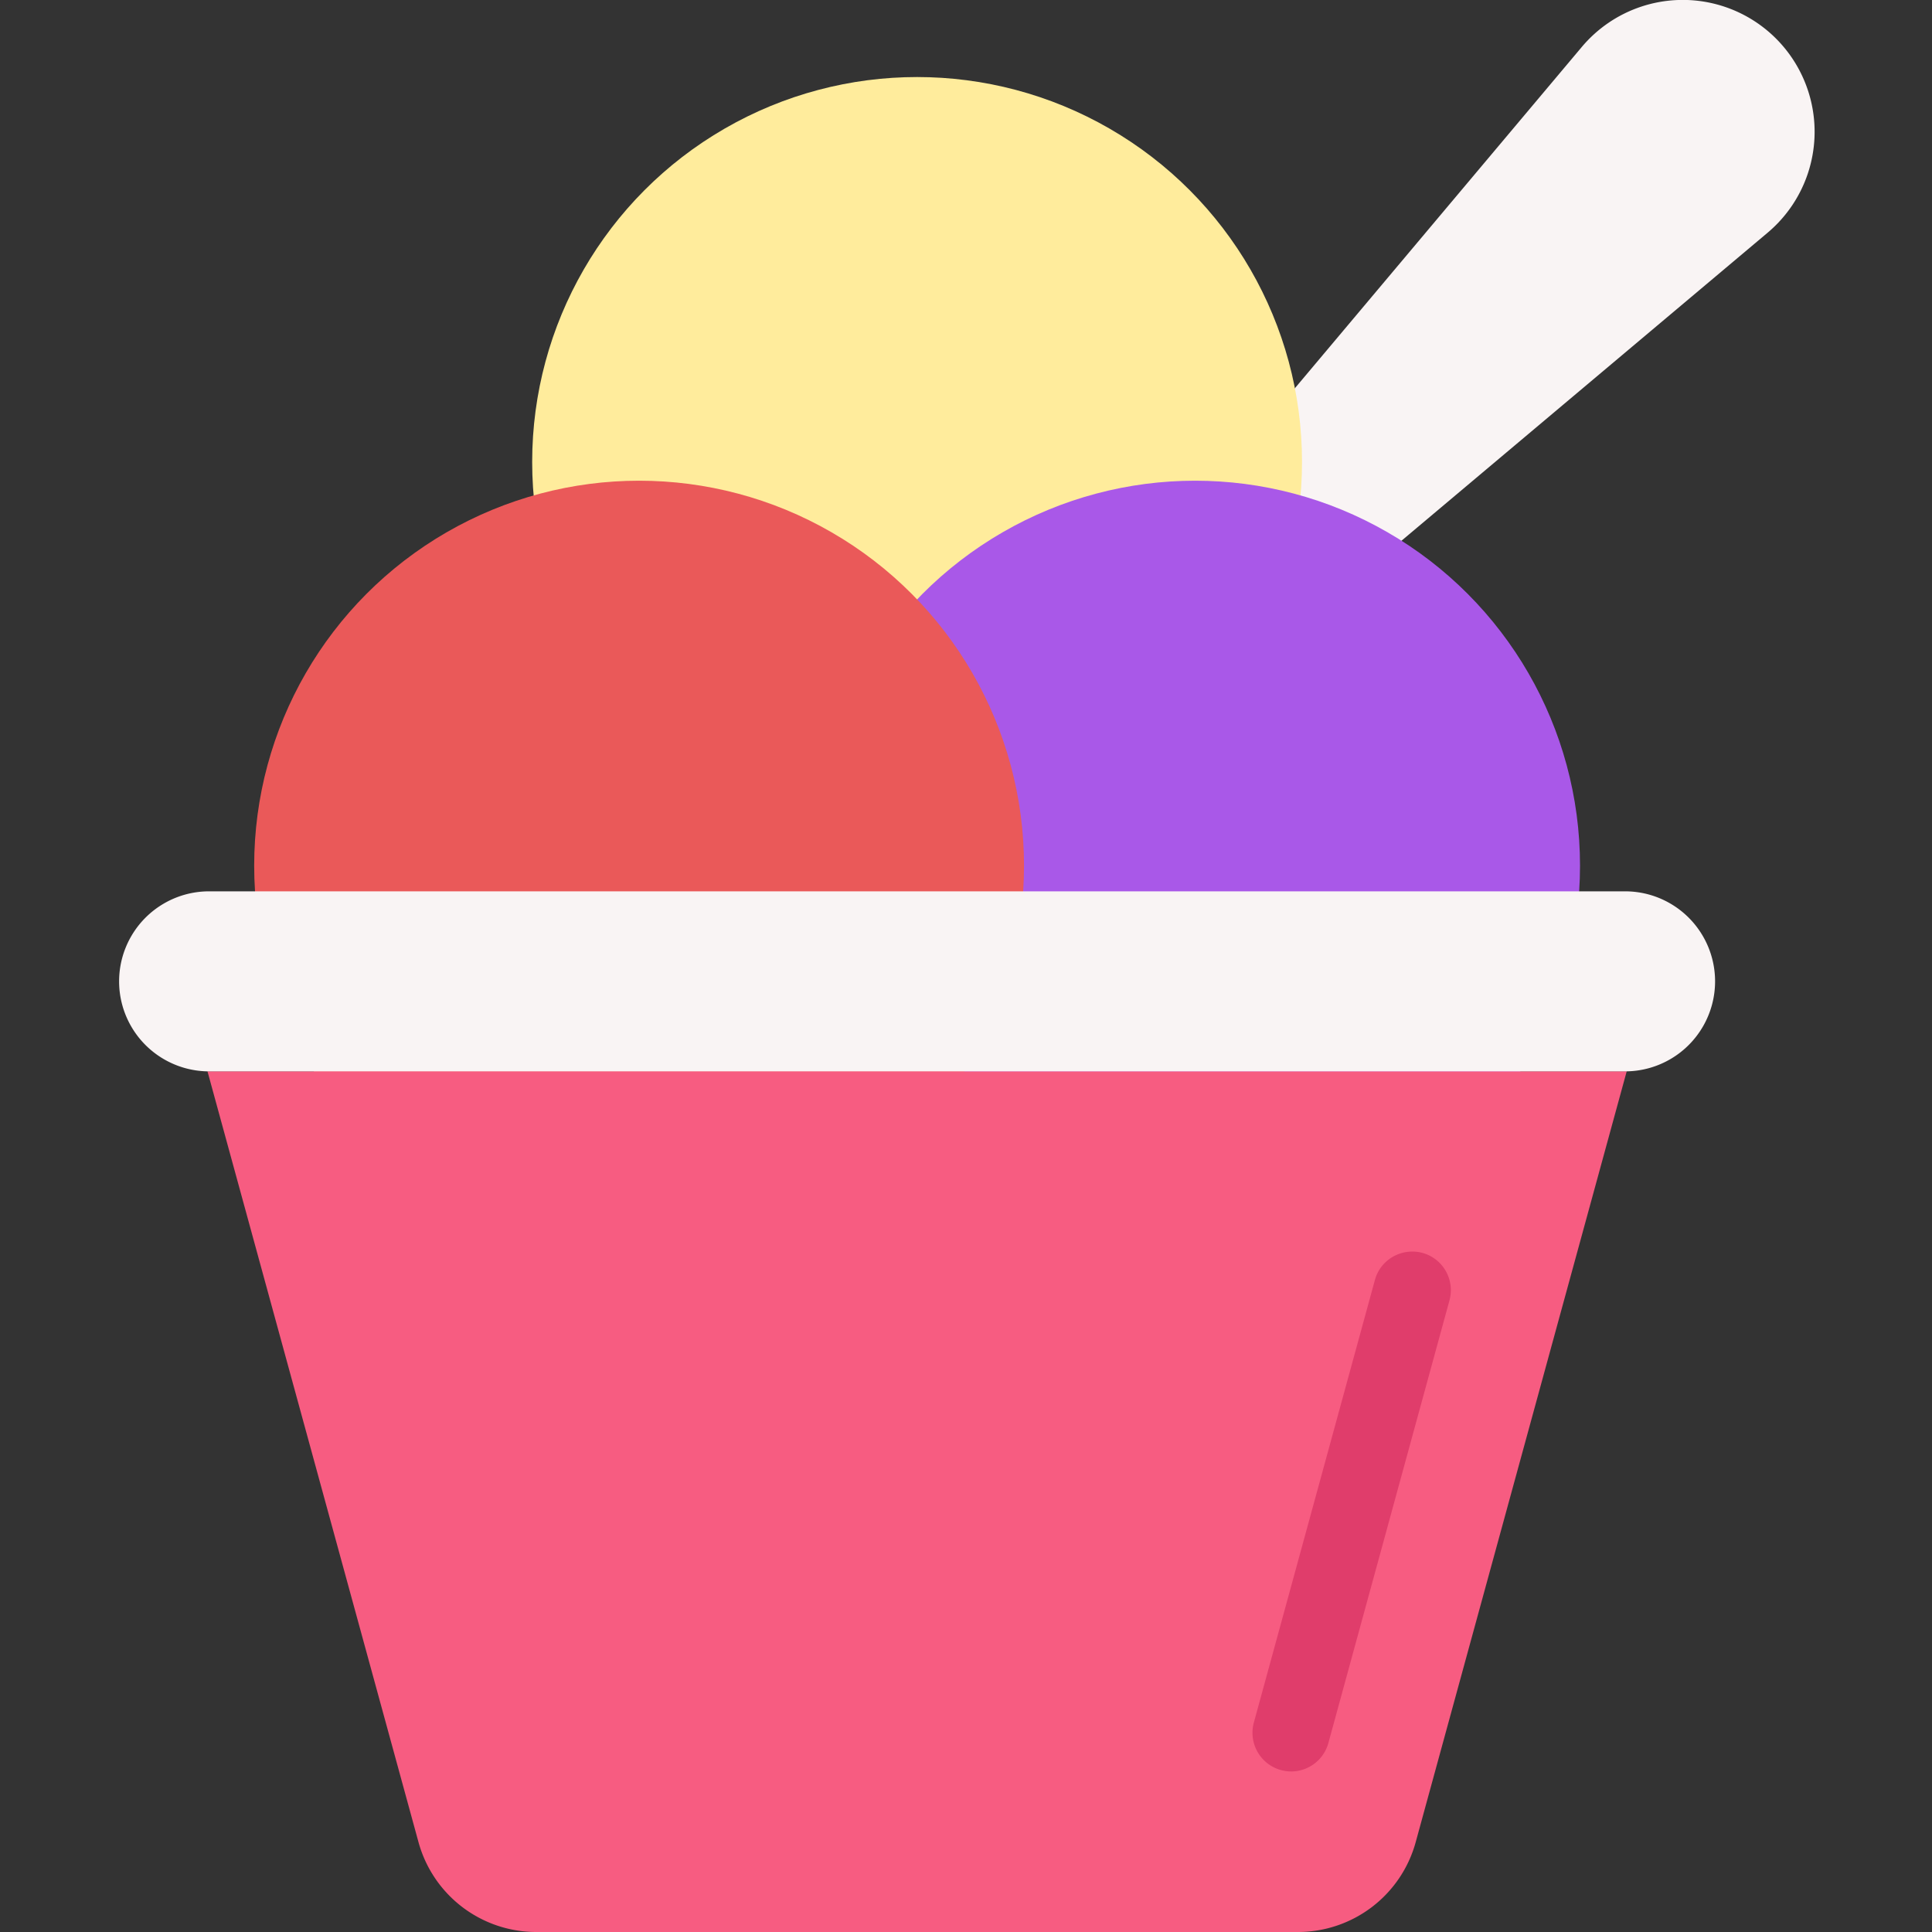
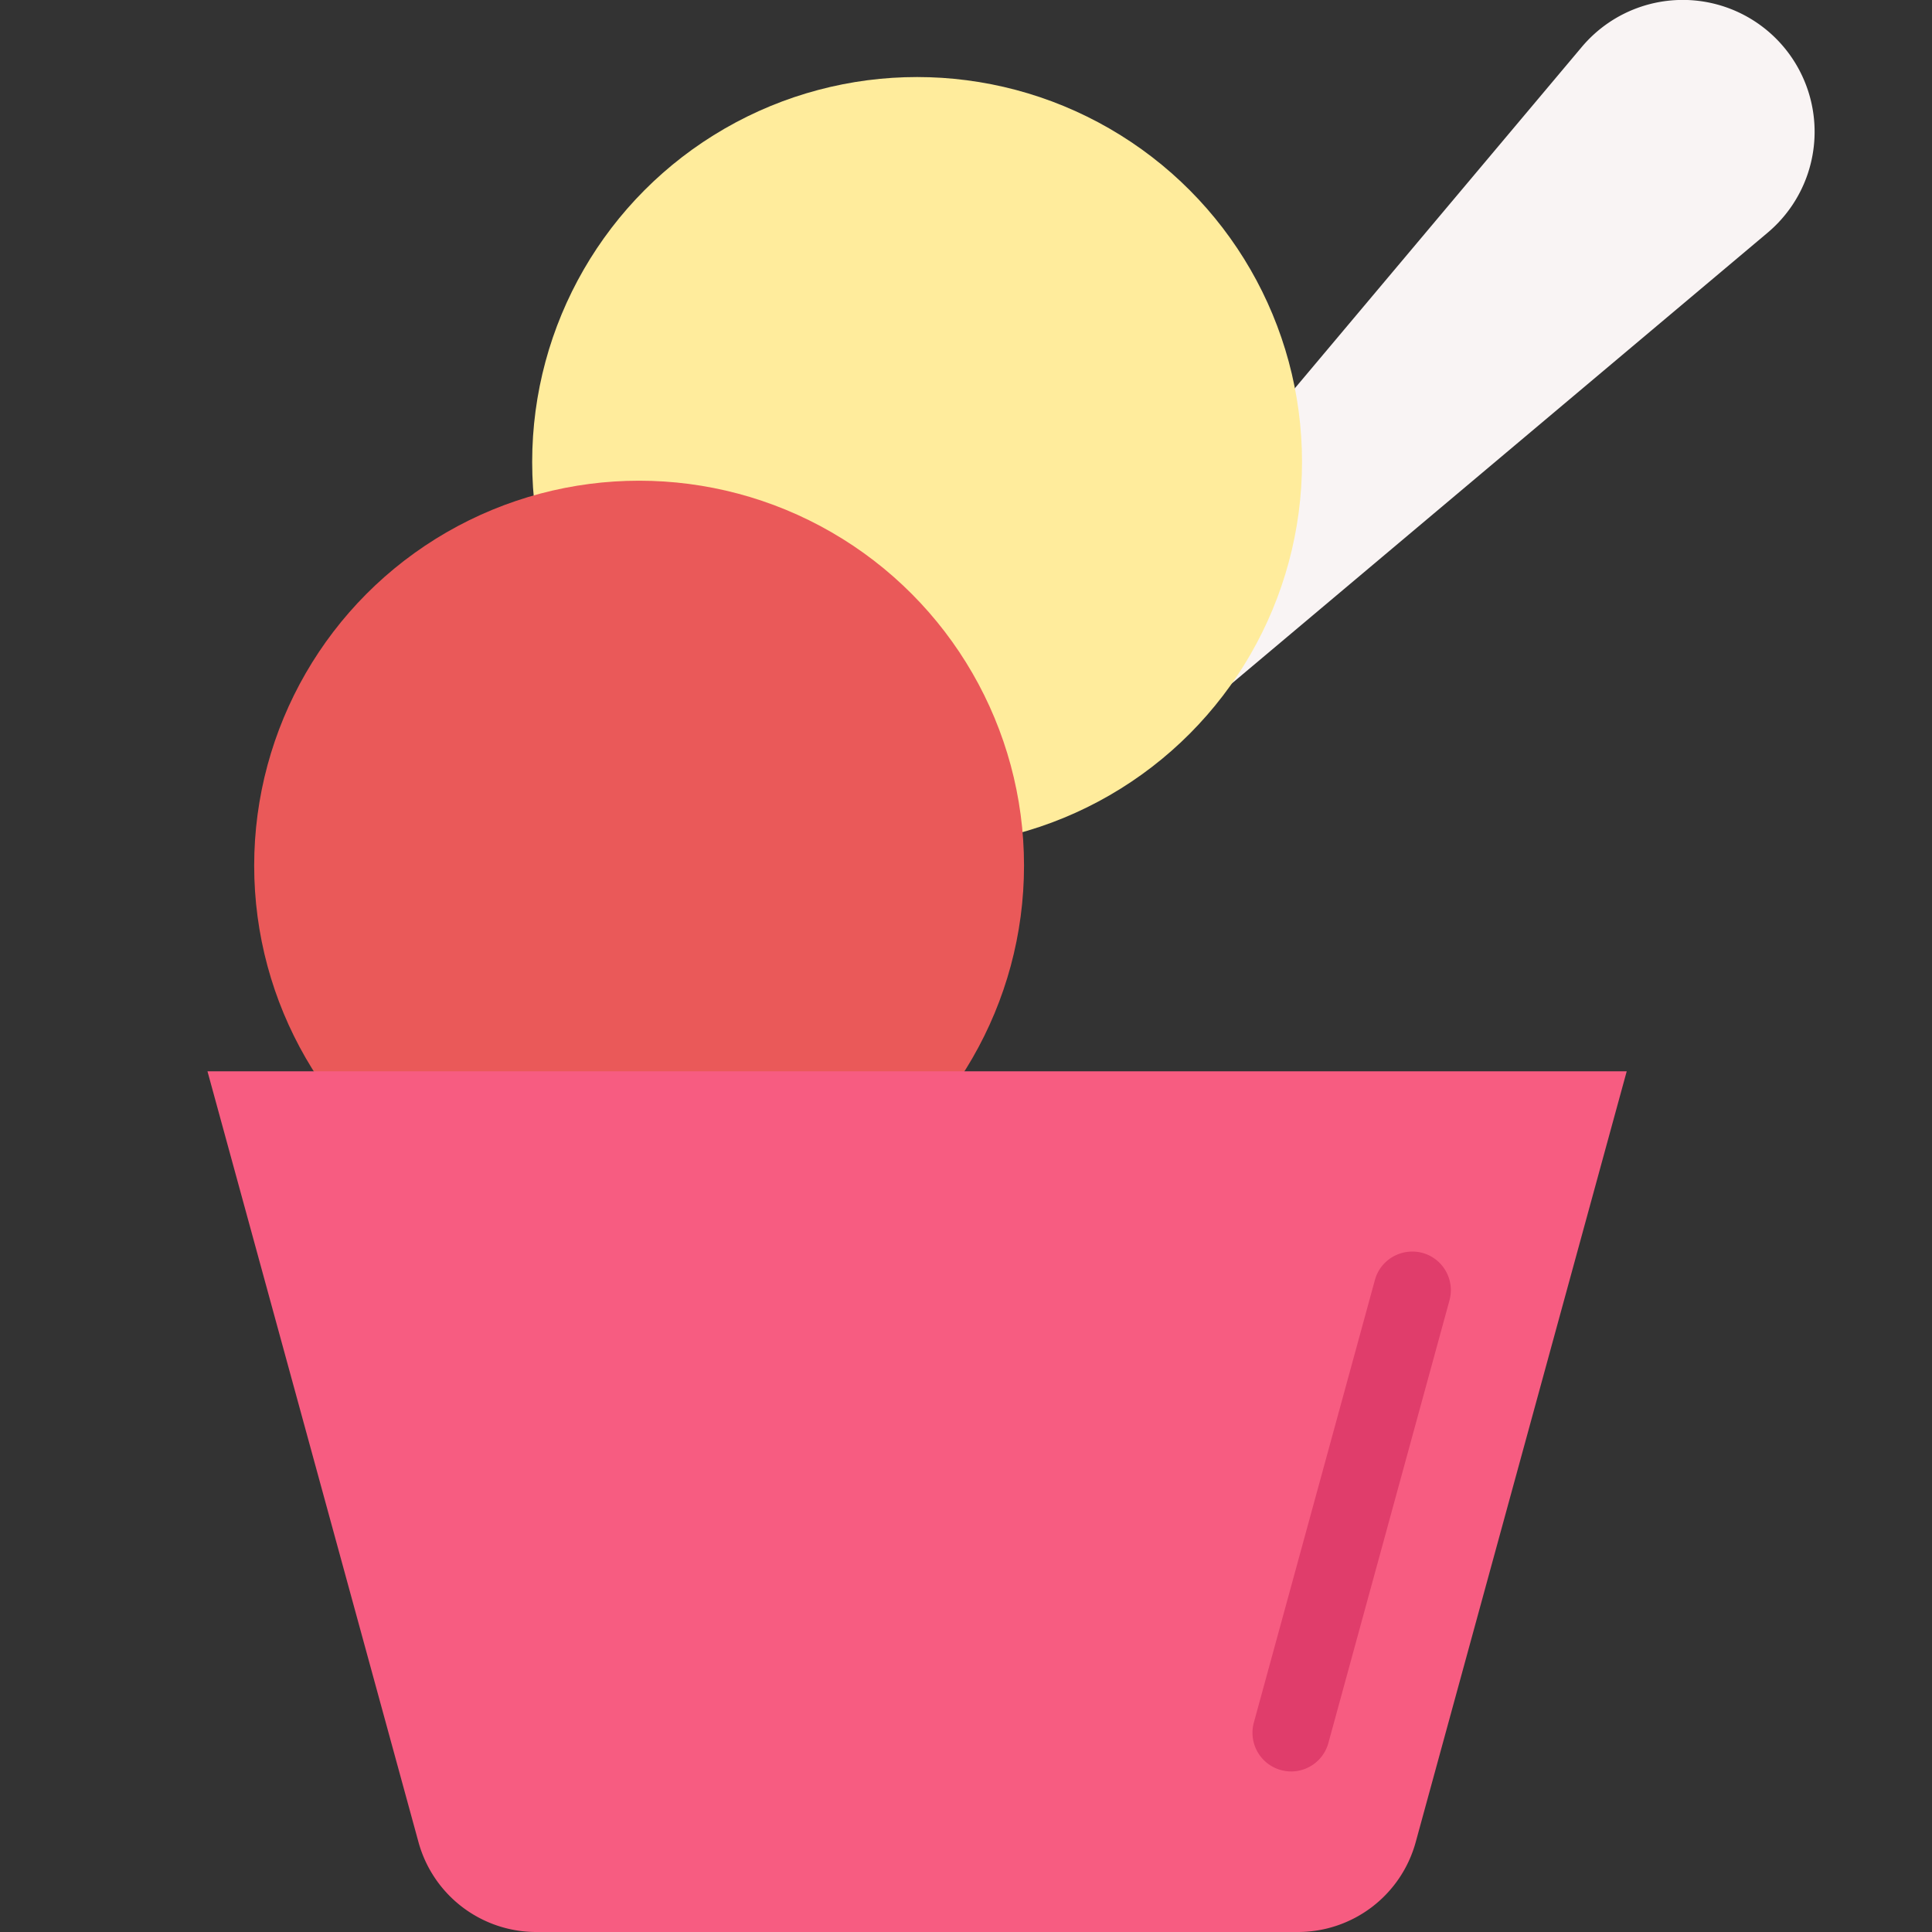
<svg xmlns="http://www.w3.org/2000/svg" width="512" height="512" x="0" y="0" viewBox="0 0 64 64" style="enable-background:new 0 0 512 512" xml:space="preserve" class="">
  <rect x="0" y="0" width="64" height="64" fill="#333333" stroke="none" />
  <g>
    <path fill="#f9f4f4" d="m39.727 23.548-3.161-3.16L52.398 1.557a4.368 4.368 0 1 1 6.155 6.153z" data-original="#f9f4f4" class="" />
    <circle cx="30.38" cy="15.303" r="12.751" fill="#ffec9c" data-original="#ffec9c" class="" />
-     <circle cx="39.589" cy="28.675" r="12.751" fill="#a958e8" data-original="#a958e8" class="" />
    <circle cx="21.171" cy="28.675" r="12.751" fill="#ea5959" data-original="#59b7ea" class="" opacity="1" />
    <path fill="#f75c81" d="M42.995 64h-25.23a4.045 4.045 0 0 1-3.902-2.977l-6.99-25.534h47.014l-6.99 25.534A4.045 4.045 0 0 1 42.995 64z" data-original="#f75c81" class="" />
    <path fill="#e03d6b" d="M42.77 58.681a1.281 1.281 0 0 1-1.235-1.617L45.546 42.4c.185-.68.89-1.077 1.572-.897.683.187 1.083.89.898 1.572L44.004 57.74a1.28 1.28 0 0 1-1.235.942z" data-original="#e03d6b" />
-     <path fill="#f9f4f4" d="M53.886 35.49H6.873a2.982 2.982 0 0 1 0-5.963h47.014a2.982 2.982 0 0 1 0 5.963z" data-original="#f9f4f4" class="" />
  </g>
</svg>